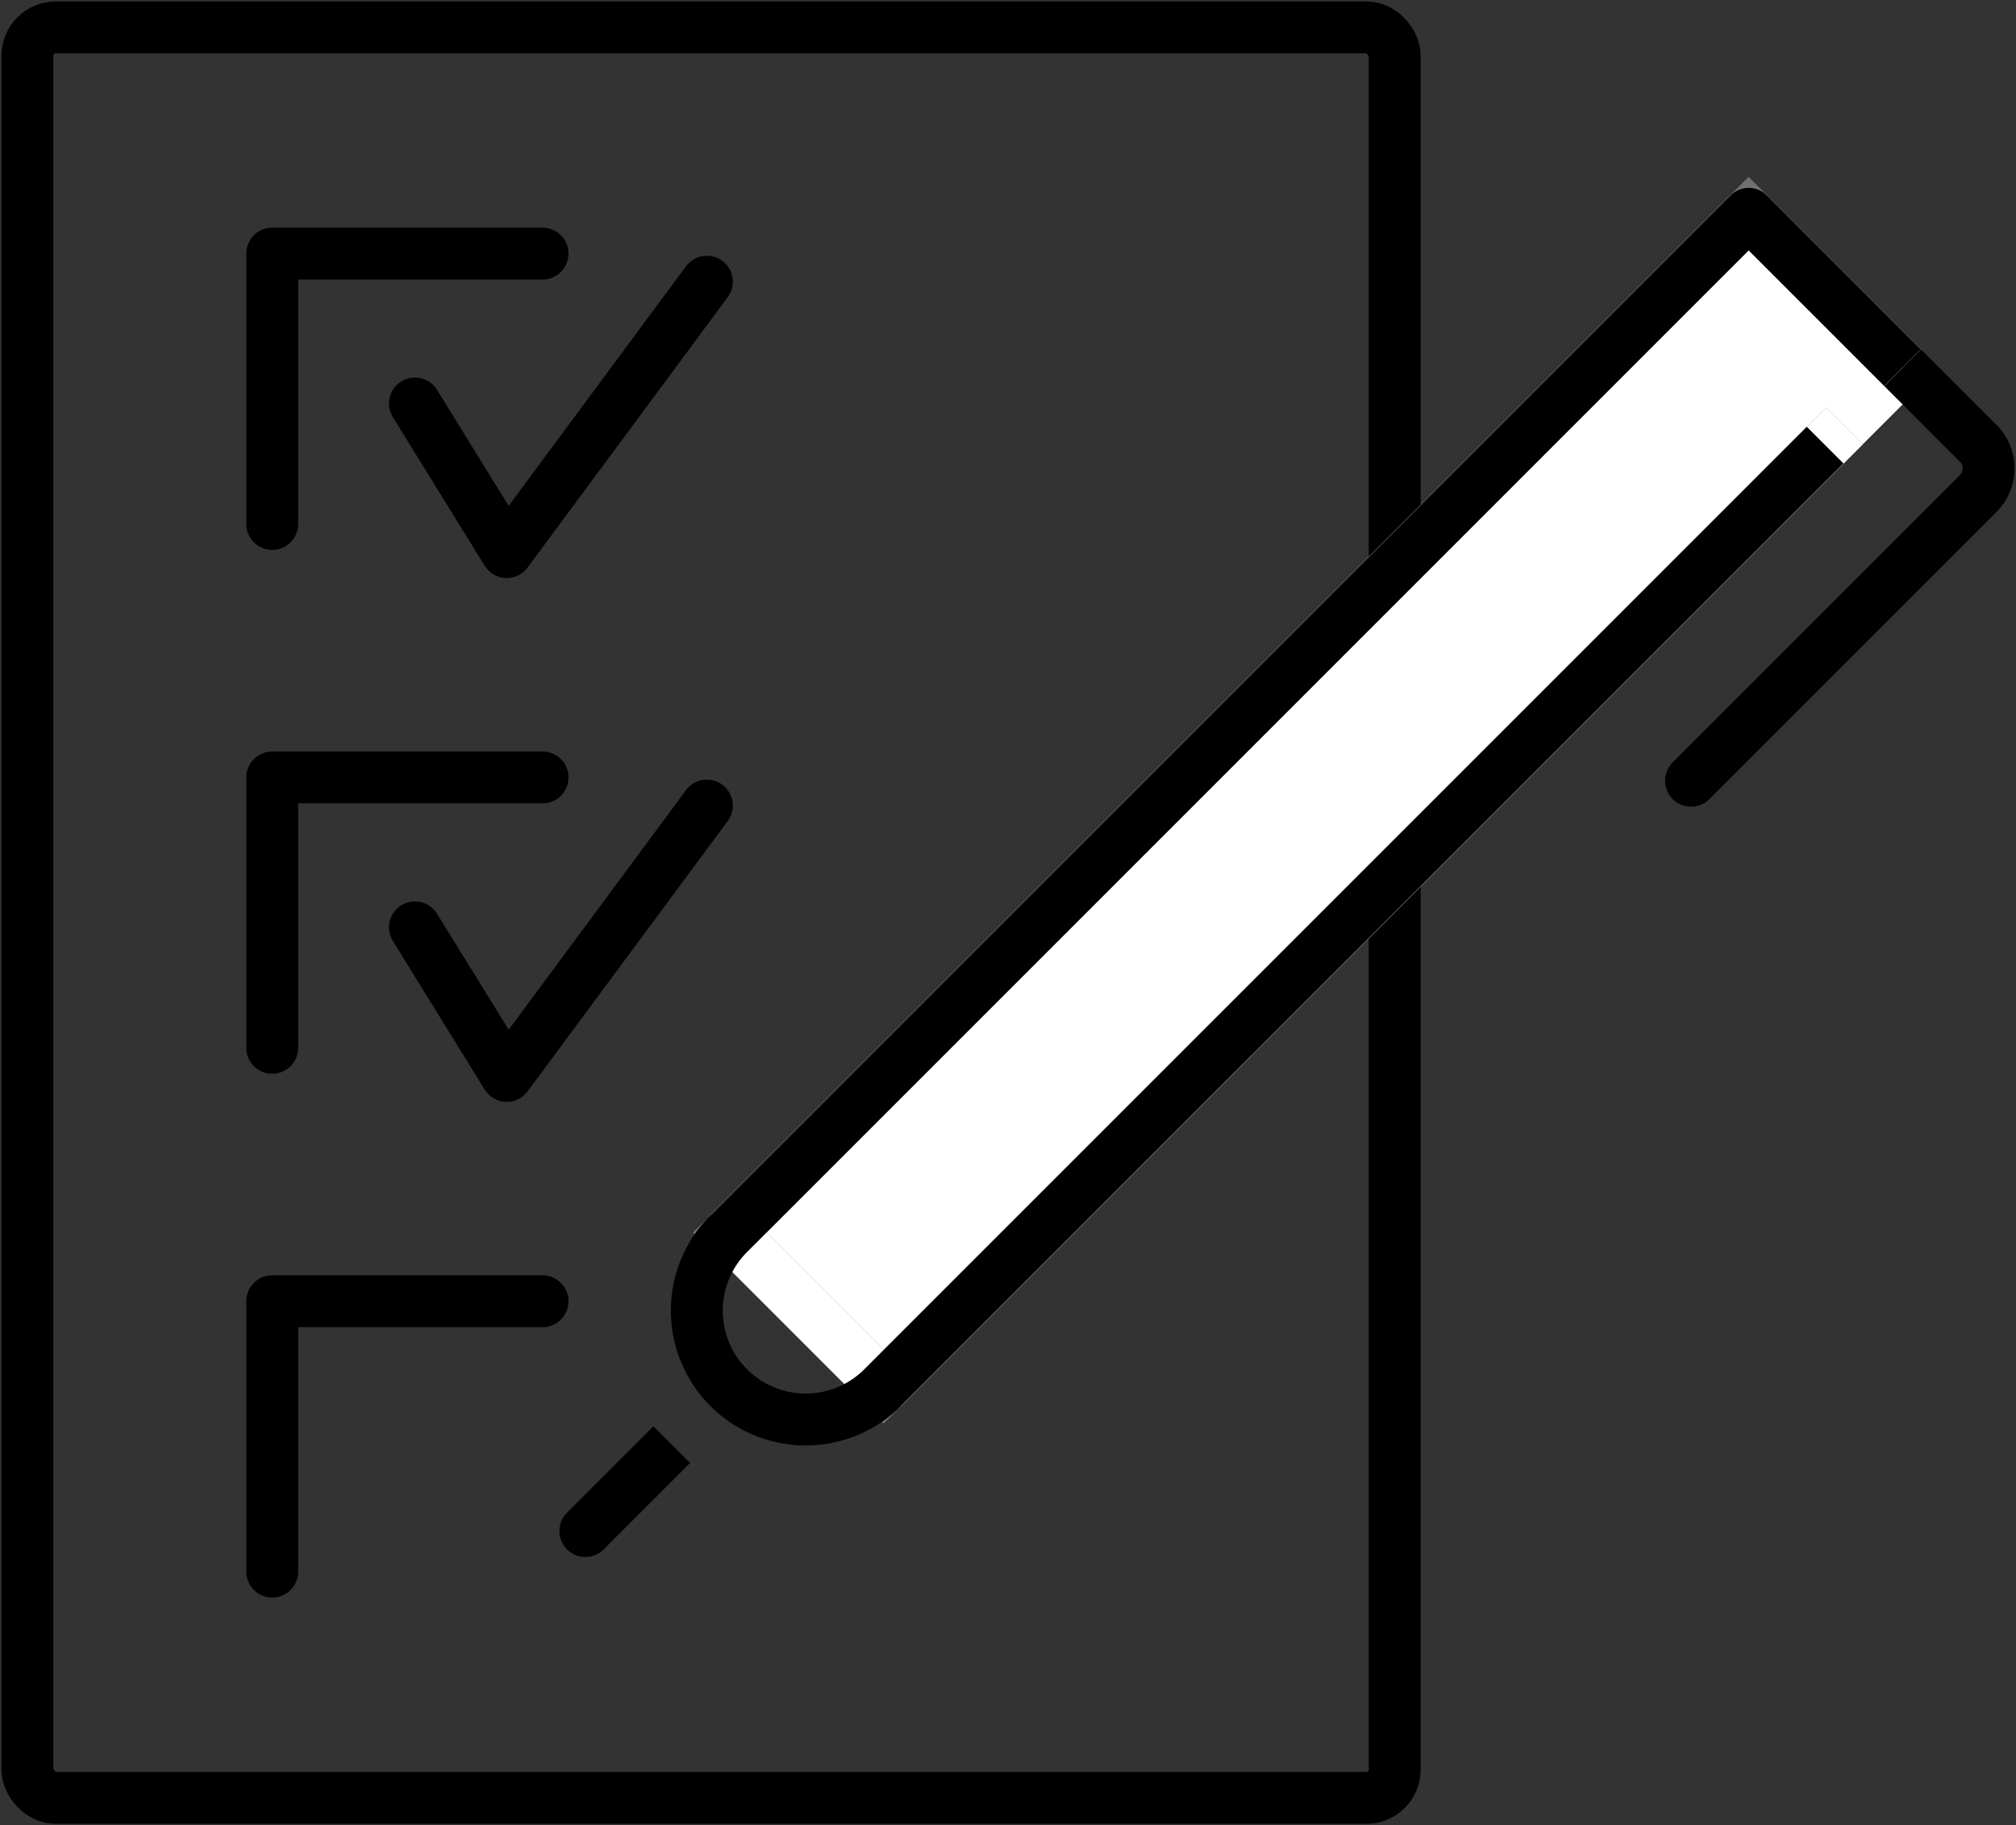
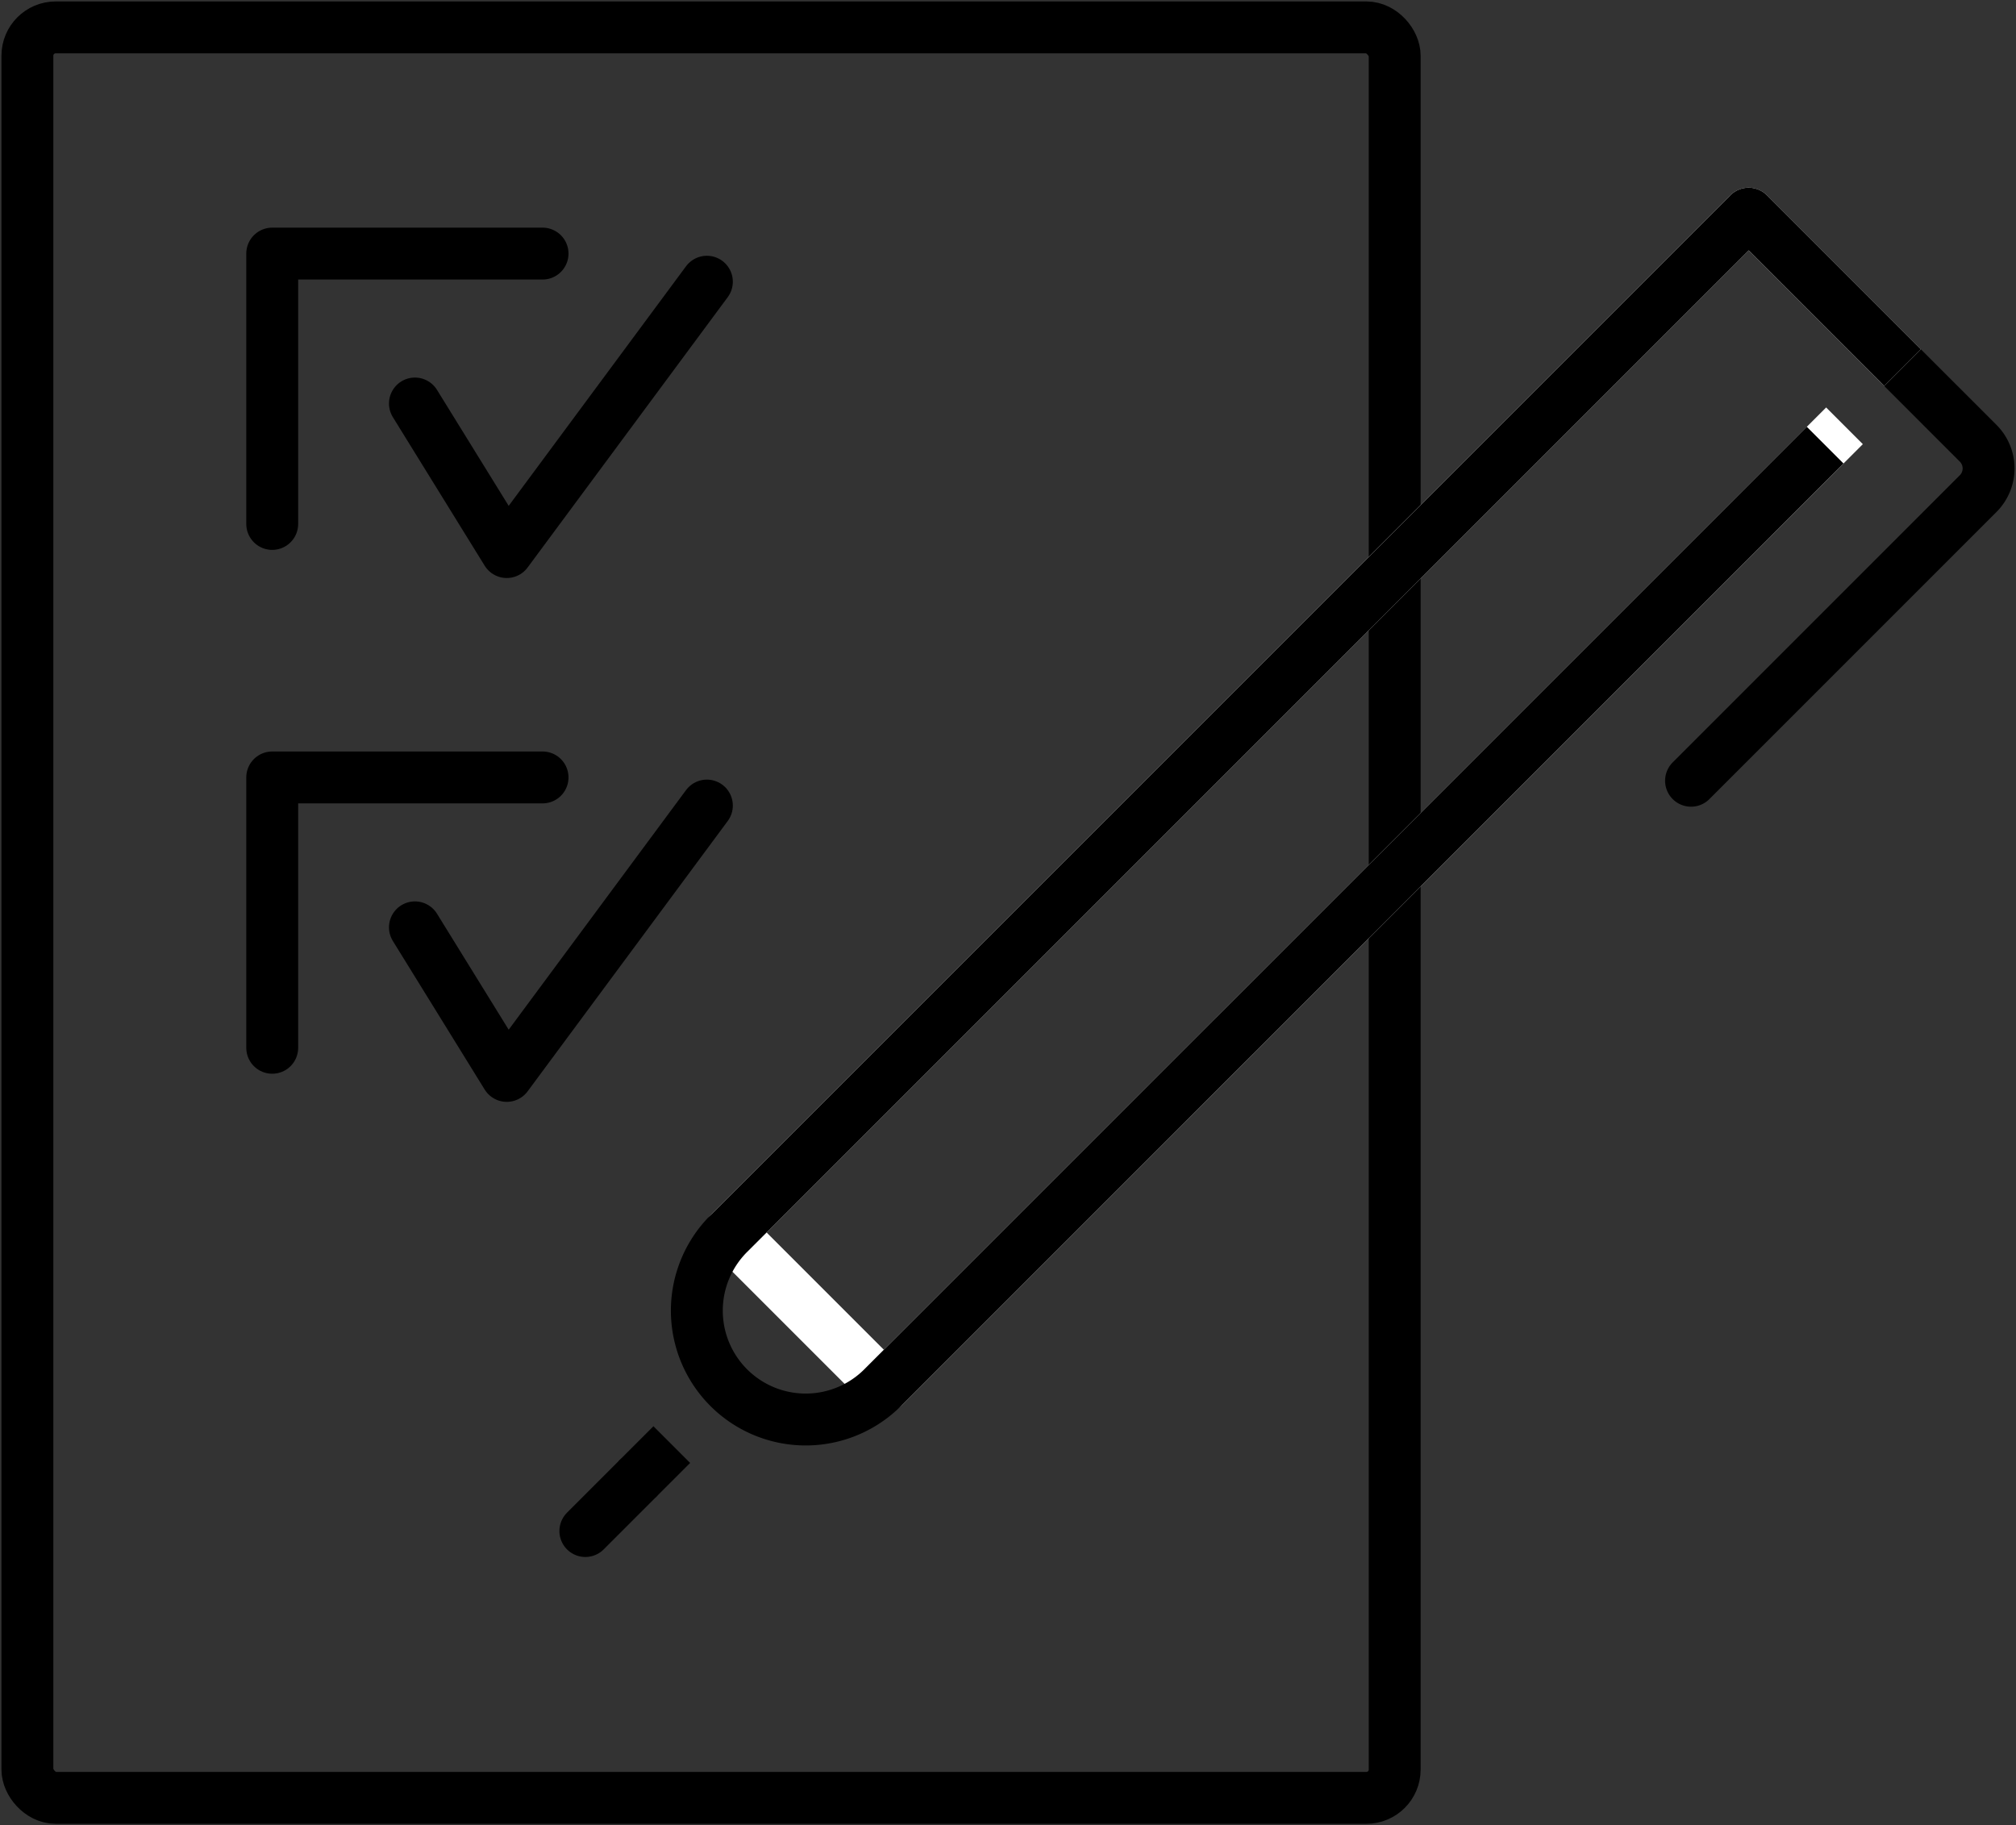
<svg xmlns="http://www.w3.org/2000/svg" data-name="Groupe 28" width="116.559" height="105.523" viewBox="0 0 116.559 105.523">
  <rect x="0" y="0" width="116.559" height="105.523" fill="#333333" stroke="none" />
  <defs>
    <clipPath id="7z6j0pnoha">
      <path data-name="Rectangle 26" style="stroke-width:3px;stroke:#707070;fill:none" d="M0 0h116.559v105.523H0z" />
    </clipPath>
  </defs>
  <g data-name="Groupe 27" style="clip-path:url(#7z6j0pnoha)">
    <rect data-name="Rectangle 23" width="79.053" height="102.356" rx="1.636" transform="translate(1.584 1.584)" style="stroke-linejoin:round;stroke-linecap:round;stroke:#000;stroke-width:3px;fill:none" />
    <path data-name="Tracé 54" d="M9.938 24.887V9.257h15.63" transform="translate(5.801 5.404)" style="stroke-linejoin:round;stroke-linecap:round;stroke:#000;stroke-width:3px;fill:none" />
    <path data-name="Tracé 55" d="m15.148 17.325 5.309 8.589 11.571-15.63" transform="translate(8.842 6.003)" style="stroke-linejoin:round;stroke-linecap:round;stroke:#000;stroke-width:3px;fill:none" />
    <path data-name="Tracé 56" d="M9.938 44.01V28.38h15.63" transform="translate(5.801 16.566)" style="stroke-linejoin:round;stroke-linecap:round;stroke:#000;stroke-width:3px;fill:none" />
-     <path data-name="Tracé 57" d="M9.938 63.133V47.5h15.63" transform="translate(5.801 27.729)" style="stroke-linejoin:round;stroke-linecap:round;stroke:#000;stroke-width:3px;fill:none" />
    <path data-name="Tracé 58" d="m15.148 36.448 5.309 8.589 11.571-15.63" transform="translate(8.842 17.165)" style="stroke-linejoin:round;stroke-linecap:round;stroke:#000;stroke-width:3px;fill:none" />
-     <path data-name="Rectangle 24" transform="rotate(-45 107.123 -15.294)" style="fill:#fff;stroke-width:3px;stroke:#707070" d="M0 0h83.298v12.588H0z" />
-     <path data-name="Rectangle 25" transform="rotate(-45 107.123 -15.294)" style="stroke:#fff;stroke-linejoin:round;stroke-linecap:round;stroke-width:3px;fill:none" d="M0 0h83.298v12.588H0z" />
    <path data-name="Tracé 59" d="m73.965 13.422 4.369 4.369a2.058 2.058 0 0 1 0 2.911l-16.6 16.6" transform="translate(36.037 7.835)" style="stroke-linejoin:round;stroke-linecap:round;stroke:#000;stroke-width:3px;fill:none" />
-     <path data-name="Tracé 60" d="M91.089 20.063 35.547 75.6l-8.9-8.9 58.9-58.9 8.9 8.9" transform="translate(15.554 4.554)" style="fill:#fff;stroke-width:3px;stroke:#707070" />
    <path data-name="Tracé 61" d="M91.089 20.063 35.547 75.6l-8.9-8.9 58.9-58.9 8.9 8.9" transform="translate(15.554 4.554)" style="stroke:#fff;stroke-linejoin:round;stroke-width:3px;fill:none" />
    <path data-name="Tracé 62" d="m95.128 16.7-8.9-8.9-58.9 58.9a6.294 6.294 0 1 0 8.9 8.9l54.421-54.42" transform="translate(14.874 4.554)" style="stroke-linejoin:round;stroke:#000;stroke-width:3px;fill:none" />
    <path data-name="Ligne 2" transform="translate(36.821 83.517)" style="stroke-linejoin:round;stroke:#000;stroke-width:3px;fill:none" d="M2.019 0 0 2.019" />
    <path data-name="Ligne 3" transform="translate(33.843 85.537)" style="stroke-linejoin:round;stroke-linecap:round;stroke:#000;stroke-width:3px;fill:none" d="M2.977 0 0 2.977" />
  </g>
</svg>